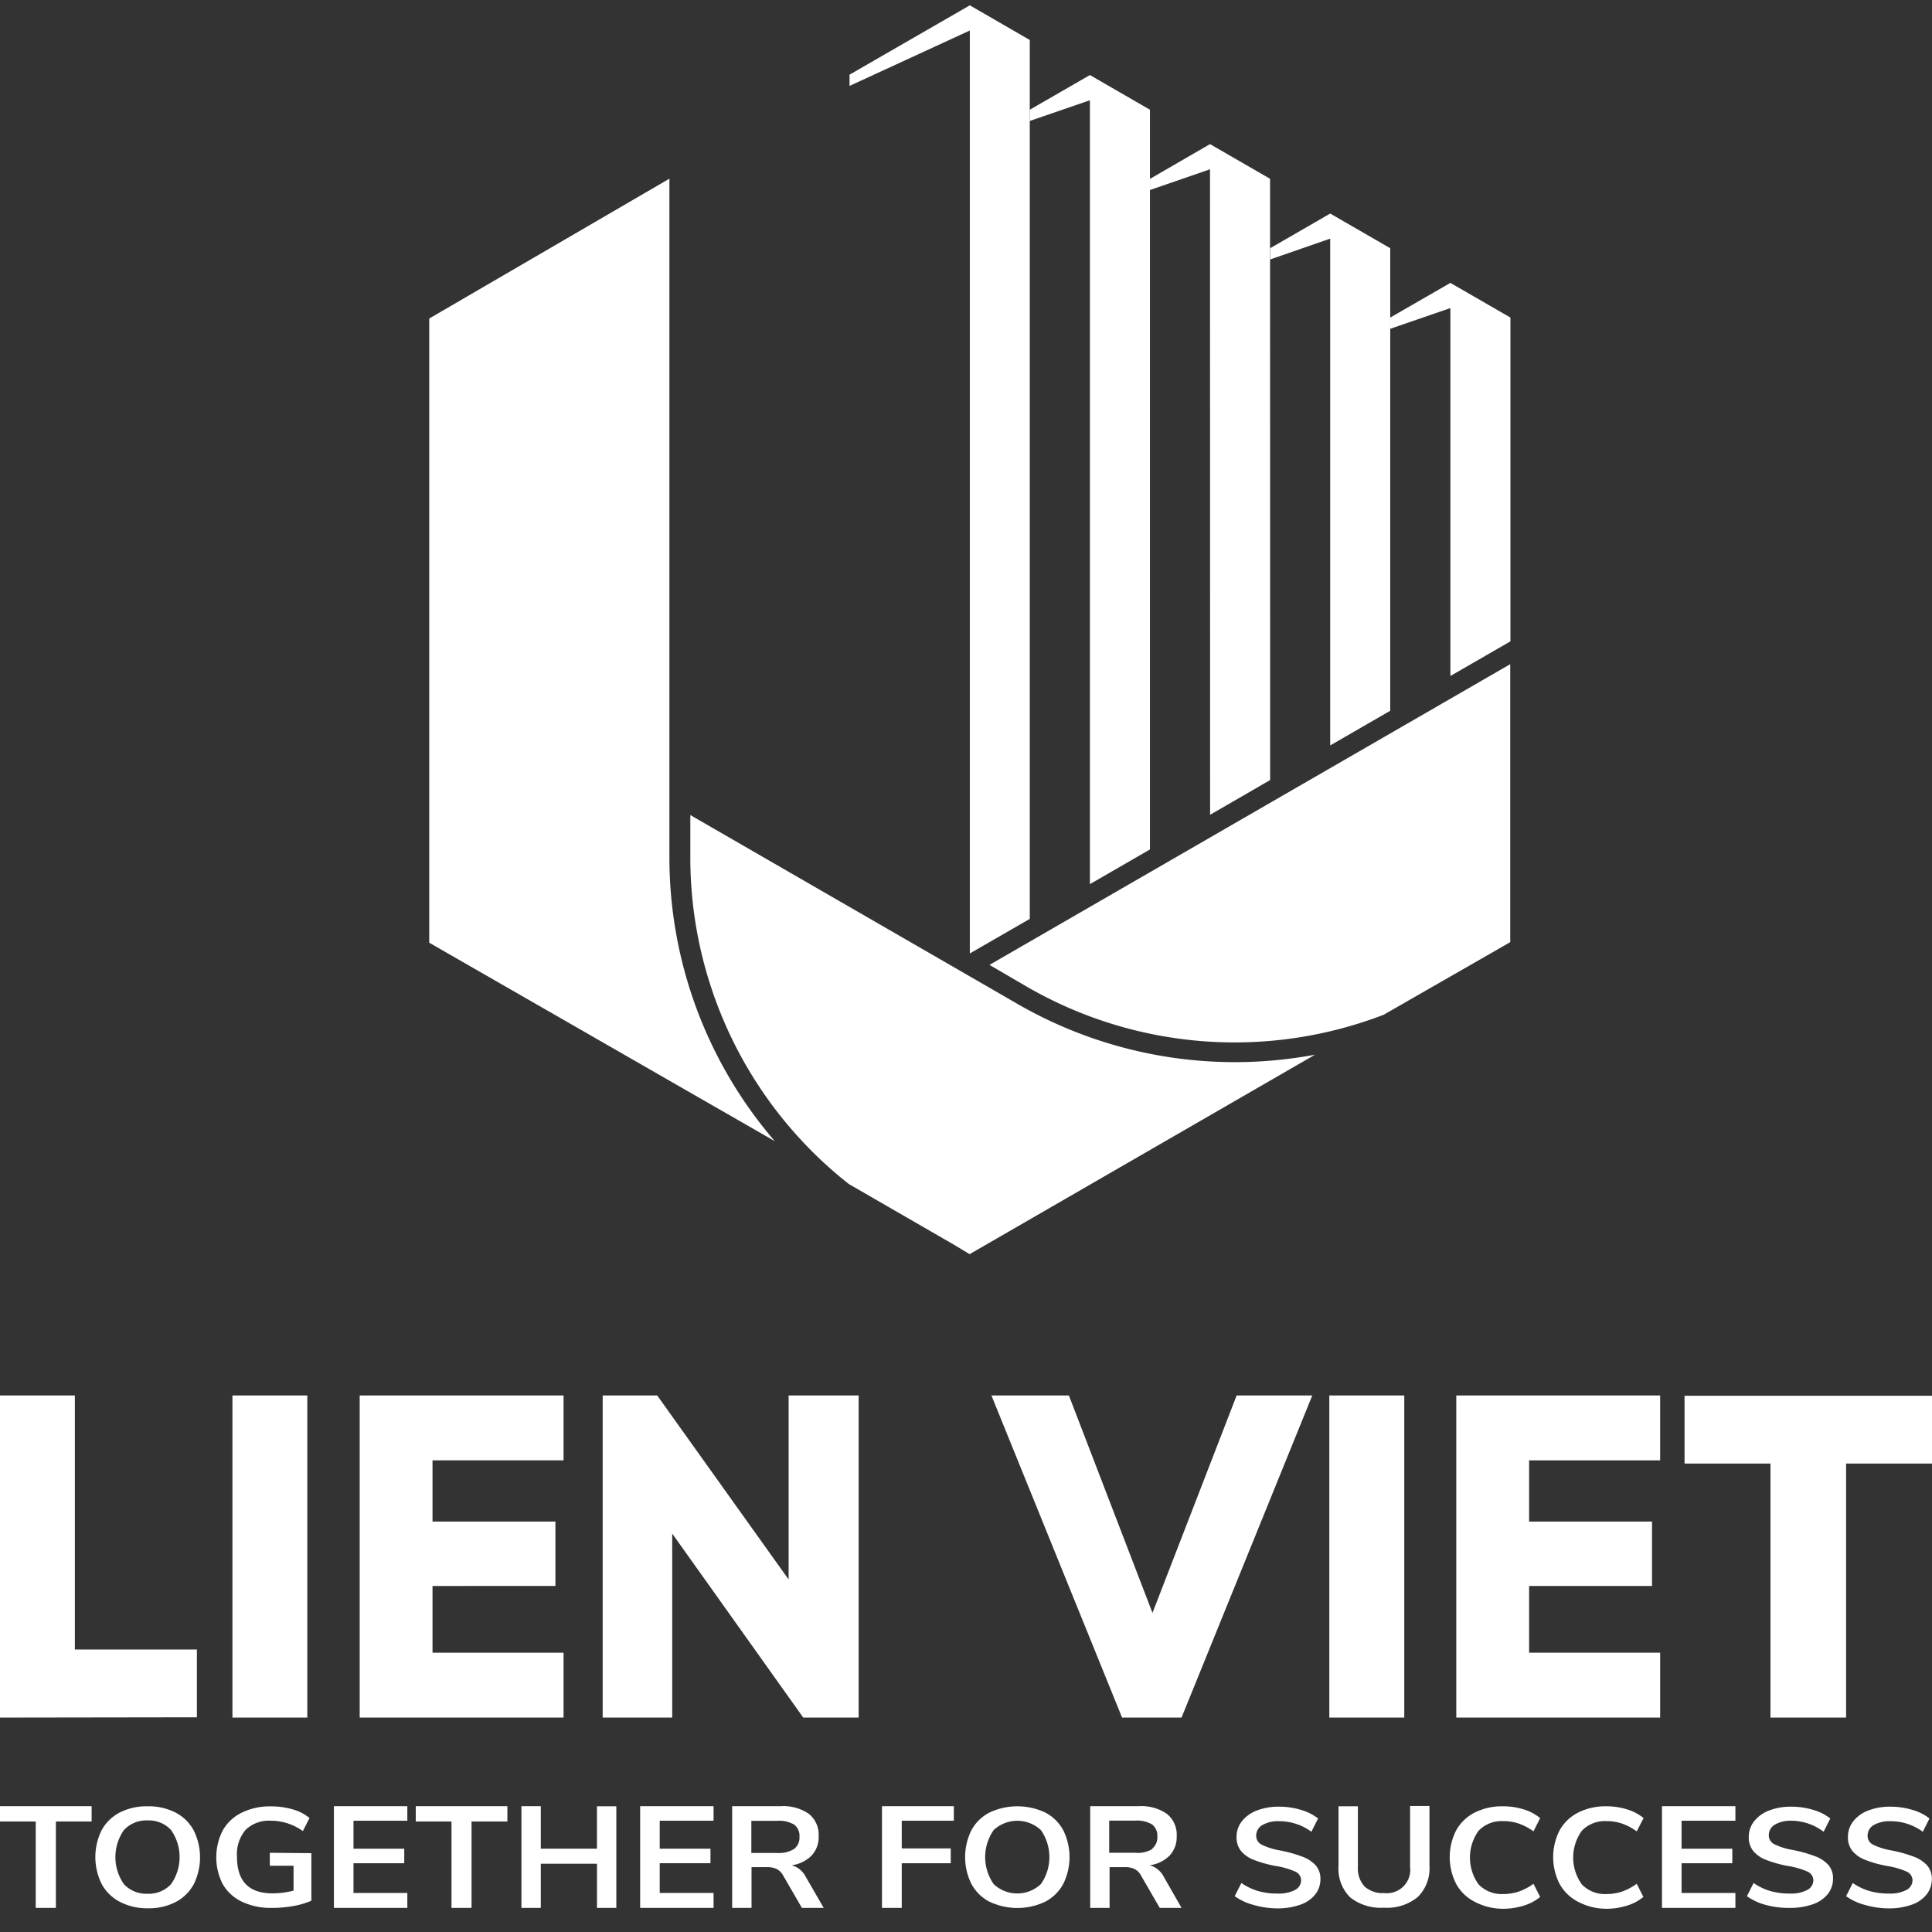
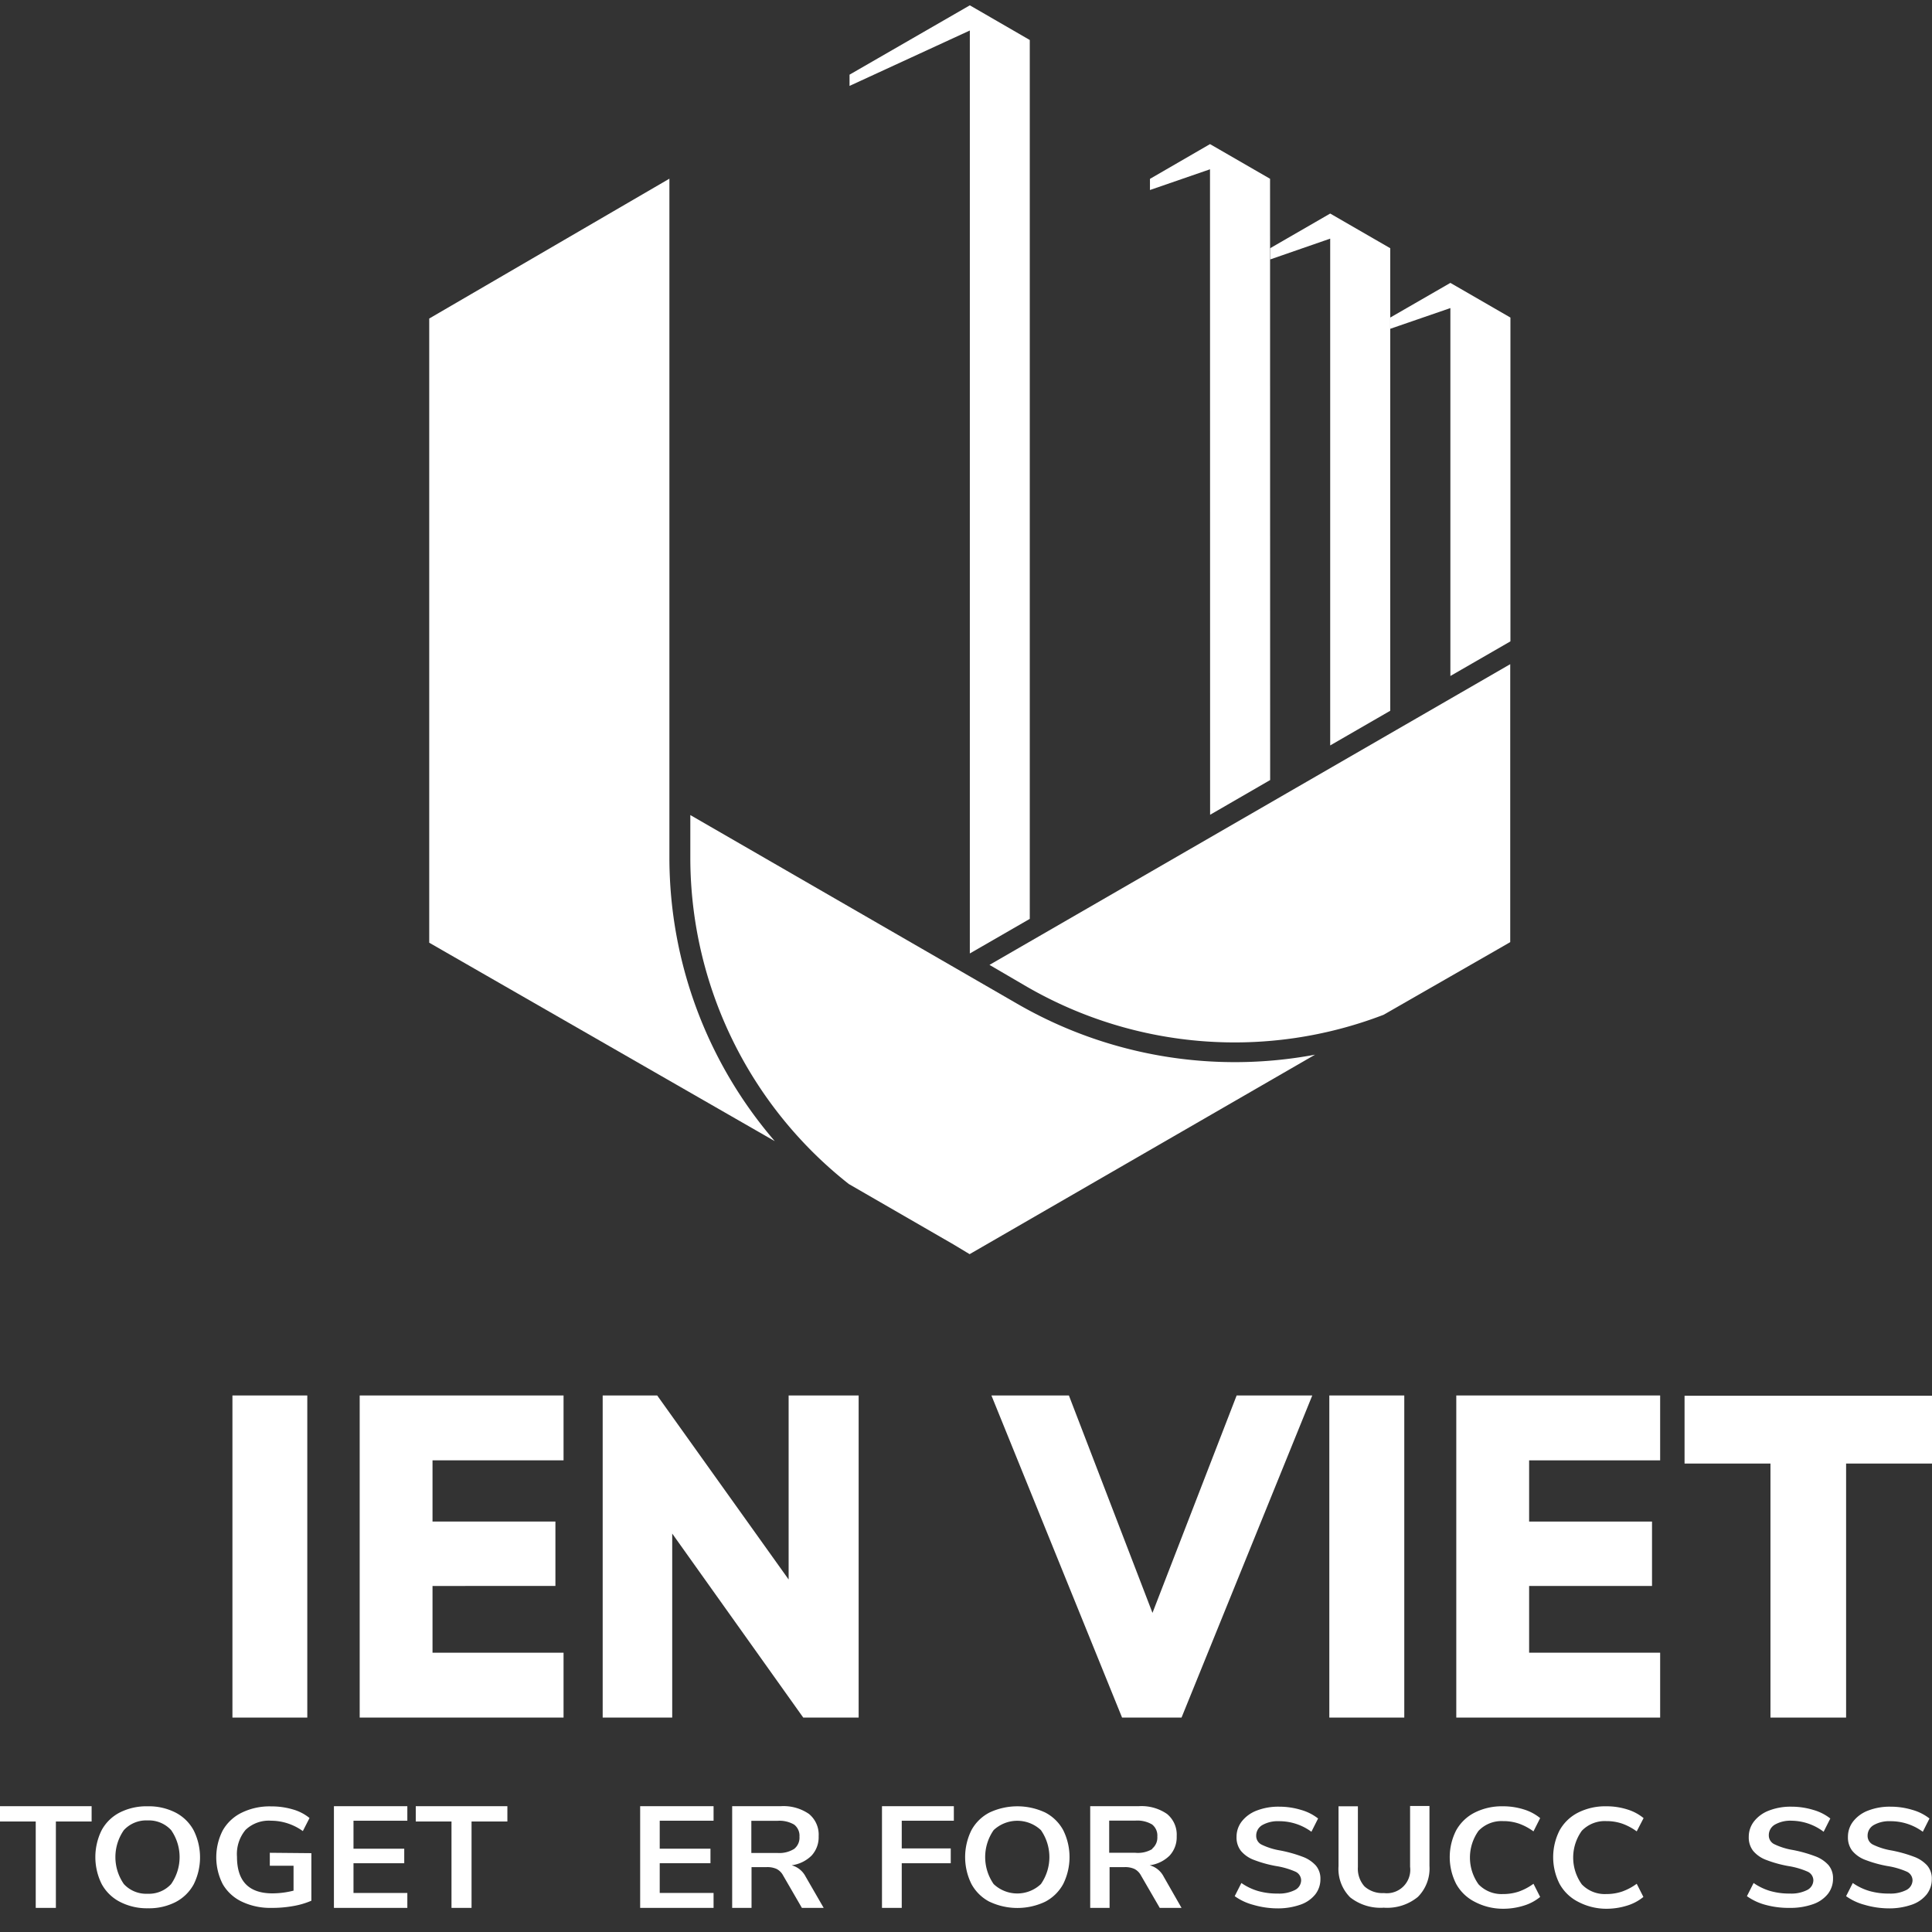
<svg xmlns="http://www.w3.org/2000/svg" id="Layer_1" data-name="Layer 1" viewBox="0 0 199.49 199.49">
  <rect x="0" y="0" width="199.49" height="199.49" fill="#333333" stroke="none" />
  <defs>
    <style>.cls-1{fill:#fff;}</style>
  </defs>
  <title>Artboard 17</title>
  <polygon class="cls-1" points="106.33 12.49 106.33 12.49 106.33 11.76 106.33 4.13 100.14 0.55 87.72 7.71 87.72 8.87 100.14 3.15 100.14 98.45 106.33 94.88 106.33 12.49" />
  <polygon class="cls-1" points="124.94 17.48 124.95 84.13 131.14 80.55 131.15 80.55 131.14 18.46 124.94 14.88 118.74 18.47 118.74 19.62 124.94 17.48" />
  <polygon class="cls-1" points="149.76 31.81 149.76 69.8 155.95 66.23 155.96 66.22 155.96 32.79 149.76 29.21 143.55 32.79 143.55 33.95 149.76 31.81" />
  <polygon class="cls-1" points="143.55 33.95 143.55 32.79 143.55 25.63 137.35 22.05 131.15 25.63 131.15 26.79 137.35 24.64 137.35 76.97 143.55 73.39 143.55 33.95" />
-   <polygon class="cls-1" points="106.33 12.49 112.54 10.35 112.54 91.29 112.54 91.29 118.74 87.71 118.74 19.62 118.74 18.47 118.74 11.33 112.54 7.75 106.33 11.33 106.33 11.76 106.33 12.49 106.33 12.49" />
  <path class="cls-1" d="M69.12,88.52h0V18.45L44.32,32.89V97.34L80,117.83A44.89,44.89,0,0,1,69.12,88.69C69.12,88.63,69.12,88.57,69.12,88.52Z" />
  <path class="cls-1" d="M102.17,99.63l3.92,2.29.09.05a42.88,42.88,0,0,0,36.69,2.81L154.69,98l1.25-.72V68.58Z" />
  <path class="cls-1" d="M105.13,103.7l-.14-.08h0l-6.77-3.91L71.28,84.16c0,1.89,0,4.43,0,4.45s0,.07,0,.1a42.9,42.9,0,0,0,16.37,33.55l10.81,6.24,1.66,1,.38-.22,35.29-20.38A44.89,44.89,0,0,1,105.13,103.7Z" />
-   <path class="cls-1" d="M0,177.35V144.09H7.73v26.23h12.6v7Z" />
  <path class="cls-1" d="M24,177.35V144.09h7.73v33.26Z" />
  <path class="cls-1" d="M37.14,177.35V144.09H58.19v6.7H44.66v6.32H57.35v6.65H44.66v6.89H58.19v6.7Z" />
  <path class="cls-1" d="M81.43,144.09h7.23v33.26H82.94l-13.53-19v19H62.23V144.09h5.63l13.57,19Z" />
  <path class="cls-1" d="M127.69,144.09h7.81L122,177.35h-6.14l-13.49-33.26h8L119,166.54Z" />
  <path class="cls-1" d="M137.26,177.35V144.09H145v33.26Z" />
  <path class="cls-1" d="M150.37,177.35V144.09h21.05v6.7H157.89v6.32h12.69v6.65H157.89v6.89h13.53v6.7Z" />
  <path class="cls-1" d="M182.81,177.35V151.12h-8.87v-7h25.55v7h-8.87v26.23Z" />
  <path class="cls-1" d="M3.69,197v-8.92H0v-1.58H9.46v1.58H5.77V197Z" />
  <path class="cls-1" d="M12.37,196.37a4.48,4.48,0,0,1-1.87-1.83,6.25,6.25,0,0,1,0-5.57,4.43,4.43,0,0,1,1.87-1.82,6.11,6.11,0,0,1,2.87-.64,6.07,6.07,0,0,1,2.87.64A4.44,4.44,0,0,1,20,189a6.25,6.25,0,0,1,0,5.57,4.48,4.48,0,0,1-1.87,1.83,6,6,0,0,1-2.85.64A6.07,6.07,0,0,1,12.37,196.37Zm5.3-1.83a4.87,4.87,0,0,0,0-5.57,3.12,3.12,0,0,0-2.43-1,3.14,3.14,0,0,0-2.45,1,4.87,4.87,0,0,0,0,5.57,3.13,3.13,0,0,0,2.45,1A3.1,3.1,0,0,0,17.67,194.54Z" />
  <path class="cls-1" d="M32.15,191.35v4.91a8.17,8.17,0,0,1-1.87.55A12.31,12.31,0,0,1,28,197a6.81,6.81,0,0,1-3-.63,4.5,4.5,0,0,1-2-1.82A6.09,6.09,0,0,1,23,189,4.53,4.53,0,0,1,25,187.15a6.54,6.54,0,0,1,3-.63,7.75,7.75,0,0,1,2.23.31,4.79,4.79,0,0,1,1.73.89l-.69,1.35a5.68,5.68,0,0,0-1.55-.79A5.57,5.57,0,0,0,28,188a3.48,3.48,0,0,0-2.64.94,3.89,3.89,0,0,0-.89,2.78q0,3.78,3.66,3.78a8.89,8.89,0,0,0,2.18-.28v-2.57H27.86v-1.34Z" />
  <path class="cls-1" d="M34.48,197v-10.5h7.58V188H36.5v2.89h5.24v1.5H36.5v3.07h5.56V197Z" />
  <path class="cls-1" d="M46.62,197v-8.92H42.93v-1.58h9.46v1.58H48.69V197Z" />
-   <path class="cls-1" d="M61.64,186.51h2V197h-2v-4.56h-5.8V197h-2v-10.5h2v4.39h5.8Z" />
  <path class="cls-1" d="M66.1,197v-10.5h7.58V188H68.12v2.89h5.24v1.5H68.12v3.07h5.56V197Z" />
  <path class="cls-1" d="M85.05,197H82.8l-1.94-3.35a1.59,1.59,0,0,0-.67-.67,2.33,2.33,0,0,0-1-.19H77.6V197h-2v-10.5h5a4.63,4.63,0,0,1,2.93.8,2.76,2.76,0,0,1,1,2.3,2.8,2.8,0,0,1-.73,2,3.59,3.59,0,0,1-2.06,1,2.3,2.3,0,0,1,1.45,1.18ZM82,190.91a1.47,1.47,0,0,0,.55-1.26A1.45,1.45,0,0,0,82,188.4a3,3,0,0,0-1.72-.39h-2.7v3.32h2.7A2.88,2.88,0,0,0,82,190.91Z" />
  <path class="cls-1" d="M91.07,197v-10.5h7.42V188H93.11v2.86h5.06v1.53H93.11V197Z" />
  <path class="cls-1" d="M102.18,196.37a4.48,4.48,0,0,1-1.87-1.83,6.25,6.25,0,0,1,0-5.57,4.43,4.43,0,0,1,1.87-1.82,6.77,6.77,0,0,1,5.74,0,4.44,4.44,0,0,1,1.86,1.82,6.25,6.25,0,0,1,0,5.57,4.48,4.48,0,0,1-1.87,1.83,6.72,6.72,0,0,1-5.72,0Zm5.3-1.83a4.87,4.87,0,0,0,0-5.57,3.57,3.57,0,0,0-4.88,0,4.87,4.87,0,0,0,0,5.57,3.55,3.55,0,0,0,4.88,0Z" />
  <path class="cls-1" d="M122,197h-2.25l-1.94-3.35a1.59,1.59,0,0,0-.67-.67,2.33,2.33,0,0,0-1-.19h-1.57V197h-2v-10.5h5a4.63,4.63,0,0,1,2.93.8,2.76,2.76,0,0,1,1,2.3,2.8,2.8,0,0,1-.73,2,3.59,3.59,0,0,1-2.06,1,2.3,2.3,0,0,1,1.45,1.18Zm-3.05-6.1a1.47,1.47,0,0,0,.55-1.26,1.45,1.45,0,0,0-.55-1.26,3,3,0,0,0-1.72-.39h-2.7v3.32h2.7A2.88,2.88,0,0,0,119,190.91Z" />
  <path class="cls-1" d="M129.42,196.69a5.88,5.88,0,0,1-1.93-.9l.69-1.36a5.89,5.89,0,0,0,1.73.83,7.09,7.09,0,0,0,2,.26,3.63,3.63,0,0,0,1.81-.37,1.15,1.15,0,0,0,.63-1,1,1,0,0,0-.59-.89,8.07,8.07,0,0,0-2-.58,12.45,12.45,0,0,1-2.3-.64,3.21,3.21,0,0,1-1.33-.93,2.24,2.24,0,0,1-.45-1.44,2.58,2.58,0,0,1,.55-1.61,3.55,3.55,0,0,1,1.54-1.11,6.14,6.14,0,0,1,2.3-.4,7.76,7.76,0,0,1,2.26.33,5.1,5.1,0,0,1,1.77.89l-.69,1.37a5.58,5.58,0,0,0-3.34-1.09,3.22,3.22,0,0,0-1.73.4,1.25,1.25,0,0,0-.63,1.11,1,1,0,0,0,.56.91,7,7,0,0,0,1.91.6,13.87,13.87,0,0,1,2.32.65,3.44,3.44,0,0,1,1.37.91,2.07,2.07,0,0,1,.47,1.39,2.53,2.53,0,0,1-.54,1.6,3.37,3.37,0,0,1-1.56,1.06,7,7,0,0,1-2.4.37A9,9,0,0,1,129.42,196.69Z" />
  <path class="cls-1" d="M139.41,195.91a4.15,4.15,0,0,1-1.2-3.22v-6.18h2v6.28a2.73,2.73,0,0,0,.69,2,2.76,2.76,0,0,0,2,.68,2.42,2.42,0,0,0,2.7-2.71v-6.28h2v6.18a4.15,4.15,0,0,1-1.2,3.21,5,5,0,0,1-3.52,1.11A5.06,5.06,0,0,1,139.41,195.91Z" />
  <path class="cls-1" d="M152.27,196.37a4.53,4.53,0,0,1-1.91-1.84,6.09,6.09,0,0,1,0-5.54,4.53,4.53,0,0,1,1.91-1.83,6.24,6.24,0,0,1,2.91-.65,7.12,7.12,0,0,1,2.15.32,4.91,4.91,0,0,1,1.7.9l-.69,1.37a5.86,5.86,0,0,0-1.53-.81,5,5,0,0,0-1.61-.25,3.28,3.28,0,0,0-2.53,1,4.74,4.74,0,0,0,0,5.53,3.28,3.28,0,0,0,2.53,1,5,5,0,0,0,1.61-.25,5.83,5.83,0,0,0,1.53-.81l.69,1.36a4.9,4.9,0,0,1-1.7.9,7.12,7.12,0,0,1-2.15.32A6.25,6.25,0,0,1,152.27,196.37Z" />
  <path class="cls-1" d="M162.95,196.37a4.53,4.53,0,0,1-1.91-1.84,6.09,6.09,0,0,1,0-5.54,4.53,4.53,0,0,1,1.91-1.83,6.24,6.24,0,0,1,2.91-.65,7.12,7.12,0,0,1,2.15.32,4.91,4.91,0,0,1,1.7.9L169,189.1a5.86,5.86,0,0,0-1.53-.81,5,5,0,0,0-1.61-.25,3.28,3.28,0,0,0-2.53,1,4.74,4.74,0,0,0,0,5.53,3.28,3.28,0,0,0,2.53,1,5,5,0,0,0,1.61-.25,5.83,5.83,0,0,0,1.53-.81l.69,1.36a4.9,4.9,0,0,1-1.7.9,7.12,7.12,0,0,1-2.15.32A6.25,6.25,0,0,1,162.95,196.37Z" />
-   <path class="cls-1" d="M171.61,197v-10.5h7.58V188h-5.56v2.89h5.24v1.5h-5.24v3.07h5.56V197Z" />
  <path class="cls-1" d="M182.31,196.69a5.88,5.88,0,0,1-1.93-.9l.69-1.36a5.89,5.89,0,0,0,1.73.83,7.09,7.09,0,0,0,2,.26,3.63,3.63,0,0,0,1.81-.37,1.15,1.15,0,0,0,.63-1,1,1,0,0,0-.59-.89,8.07,8.07,0,0,0-2-.58,12.45,12.45,0,0,1-2.3-.64,3.21,3.21,0,0,1-1.33-.93,2.24,2.24,0,0,1-.45-1.44,2.58,2.58,0,0,1,.55-1.61,3.55,3.55,0,0,1,1.54-1.11,6.14,6.14,0,0,1,2.3-.4,7.76,7.76,0,0,1,2.26.33,5.1,5.1,0,0,1,1.77.89l-.69,1.37A5.58,5.58,0,0,0,185,188a3.22,3.22,0,0,0-1.73.4,1.25,1.25,0,0,0-.63,1.11,1,1,0,0,0,.56.91,7,7,0,0,0,1.91.6,13.87,13.87,0,0,1,2.32.65,3.44,3.44,0,0,1,1.37.91,2.07,2.07,0,0,1,.47,1.39,2.53,2.53,0,0,1-.54,1.6,3.37,3.37,0,0,1-1.56,1.06,7,7,0,0,1-2.4.37A9,9,0,0,1,182.31,196.69Z" />
  <path class="cls-1" d="M192.55,196.69a5.88,5.88,0,0,1-1.93-.9l.69-1.36a5.89,5.89,0,0,0,1.73.83,7.09,7.09,0,0,0,2,.26,3.63,3.63,0,0,0,1.81-.37,1.15,1.15,0,0,0,.63-1,1,1,0,0,0-.59-.89,8.07,8.07,0,0,0-2-.58,12.45,12.45,0,0,1-2.3-.64,3.21,3.21,0,0,1-1.33-.93,2.24,2.24,0,0,1-.45-1.44,2.58,2.58,0,0,1,.55-1.61,3.55,3.55,0,0,1,1.54-1.11,6.14,6.14,0,0,1,2.3-.4,7.76,7.76,0,0,1,2.26.33,5.1,5.1,0,0,1,1.77.89l-.69,1.37a5.58,5.58,0,0,0-3.34-1.09,3.22,3.22,0,0,0-1.73.4,1.25,1.25,0,0,0-.63,1.11,1,1,0,0,0,.56.91,7,7,0,0,0,1.91.6,13.87,13.87,0,0,1,2.32.65,3.44,3.44,0,0,1,1.37.91,2.07,2.07,0,0,1,.47,1.39,2.53,2.53,0,0,1-.54,1.6,3.37,3.37,0,0,1-1.56,1.06,7,7,0,0,1-2.4.37A9,9,0,0,1,192.55,196.69Z" />
</svg>